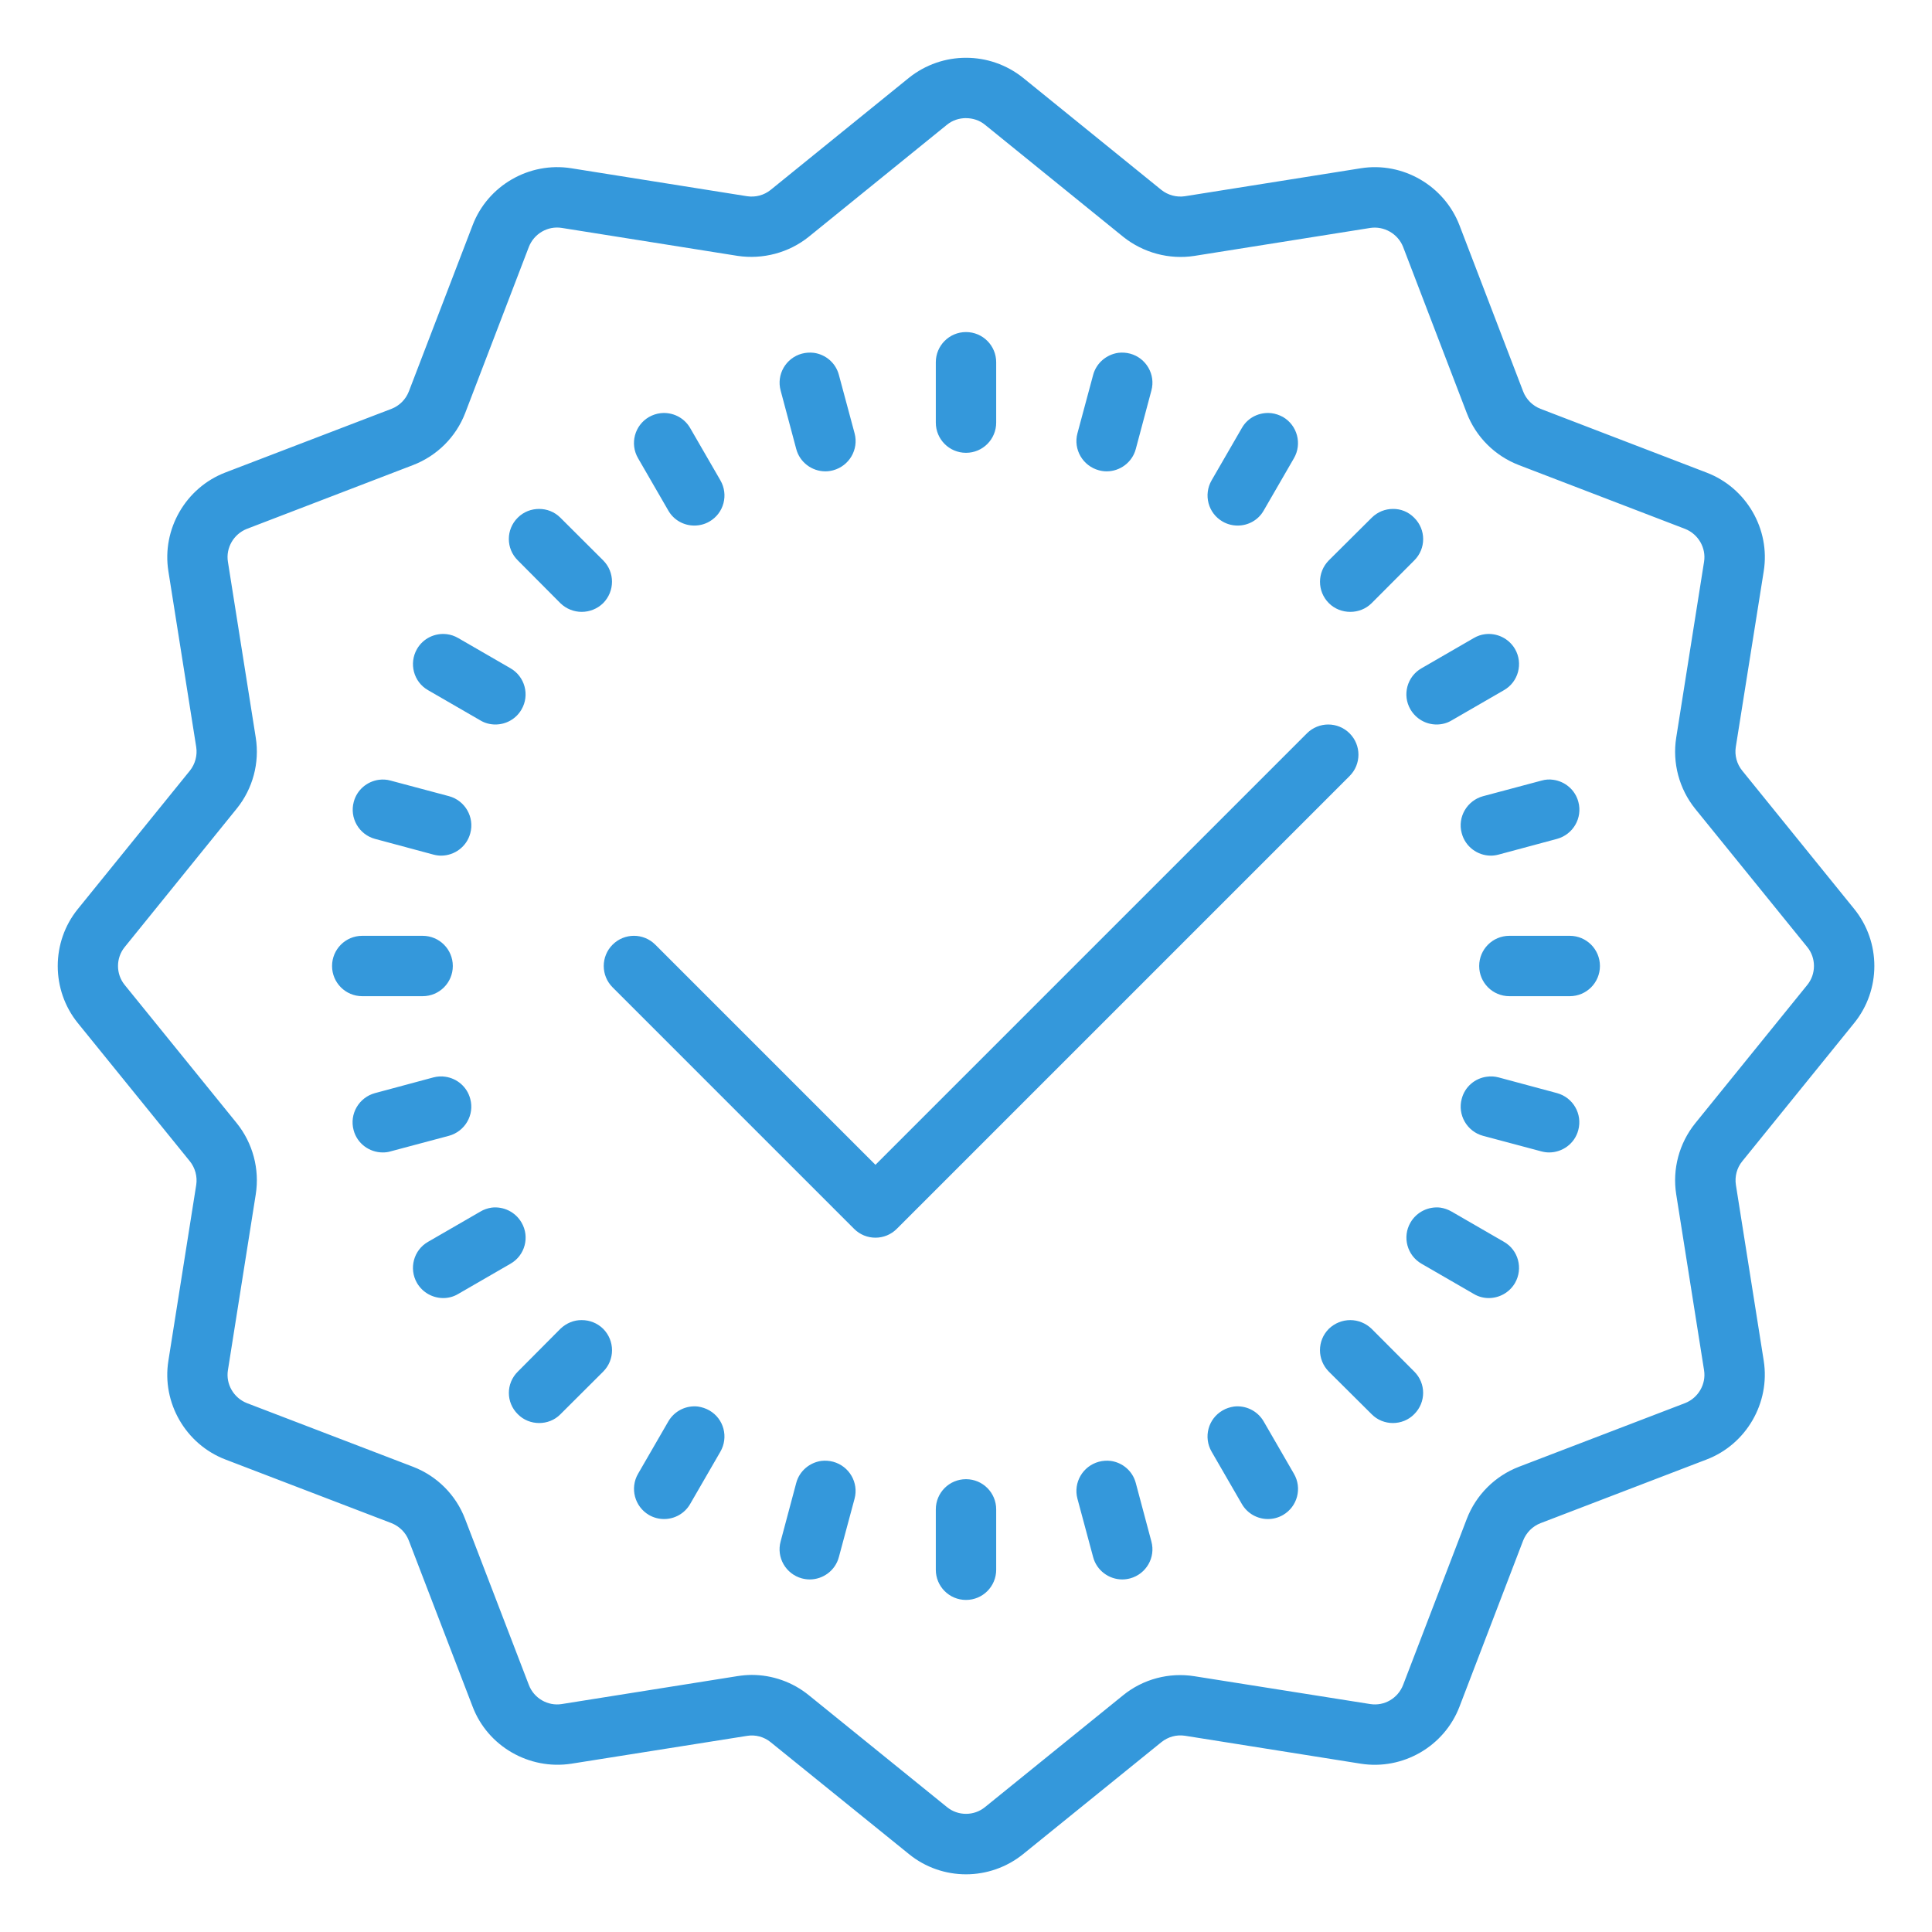
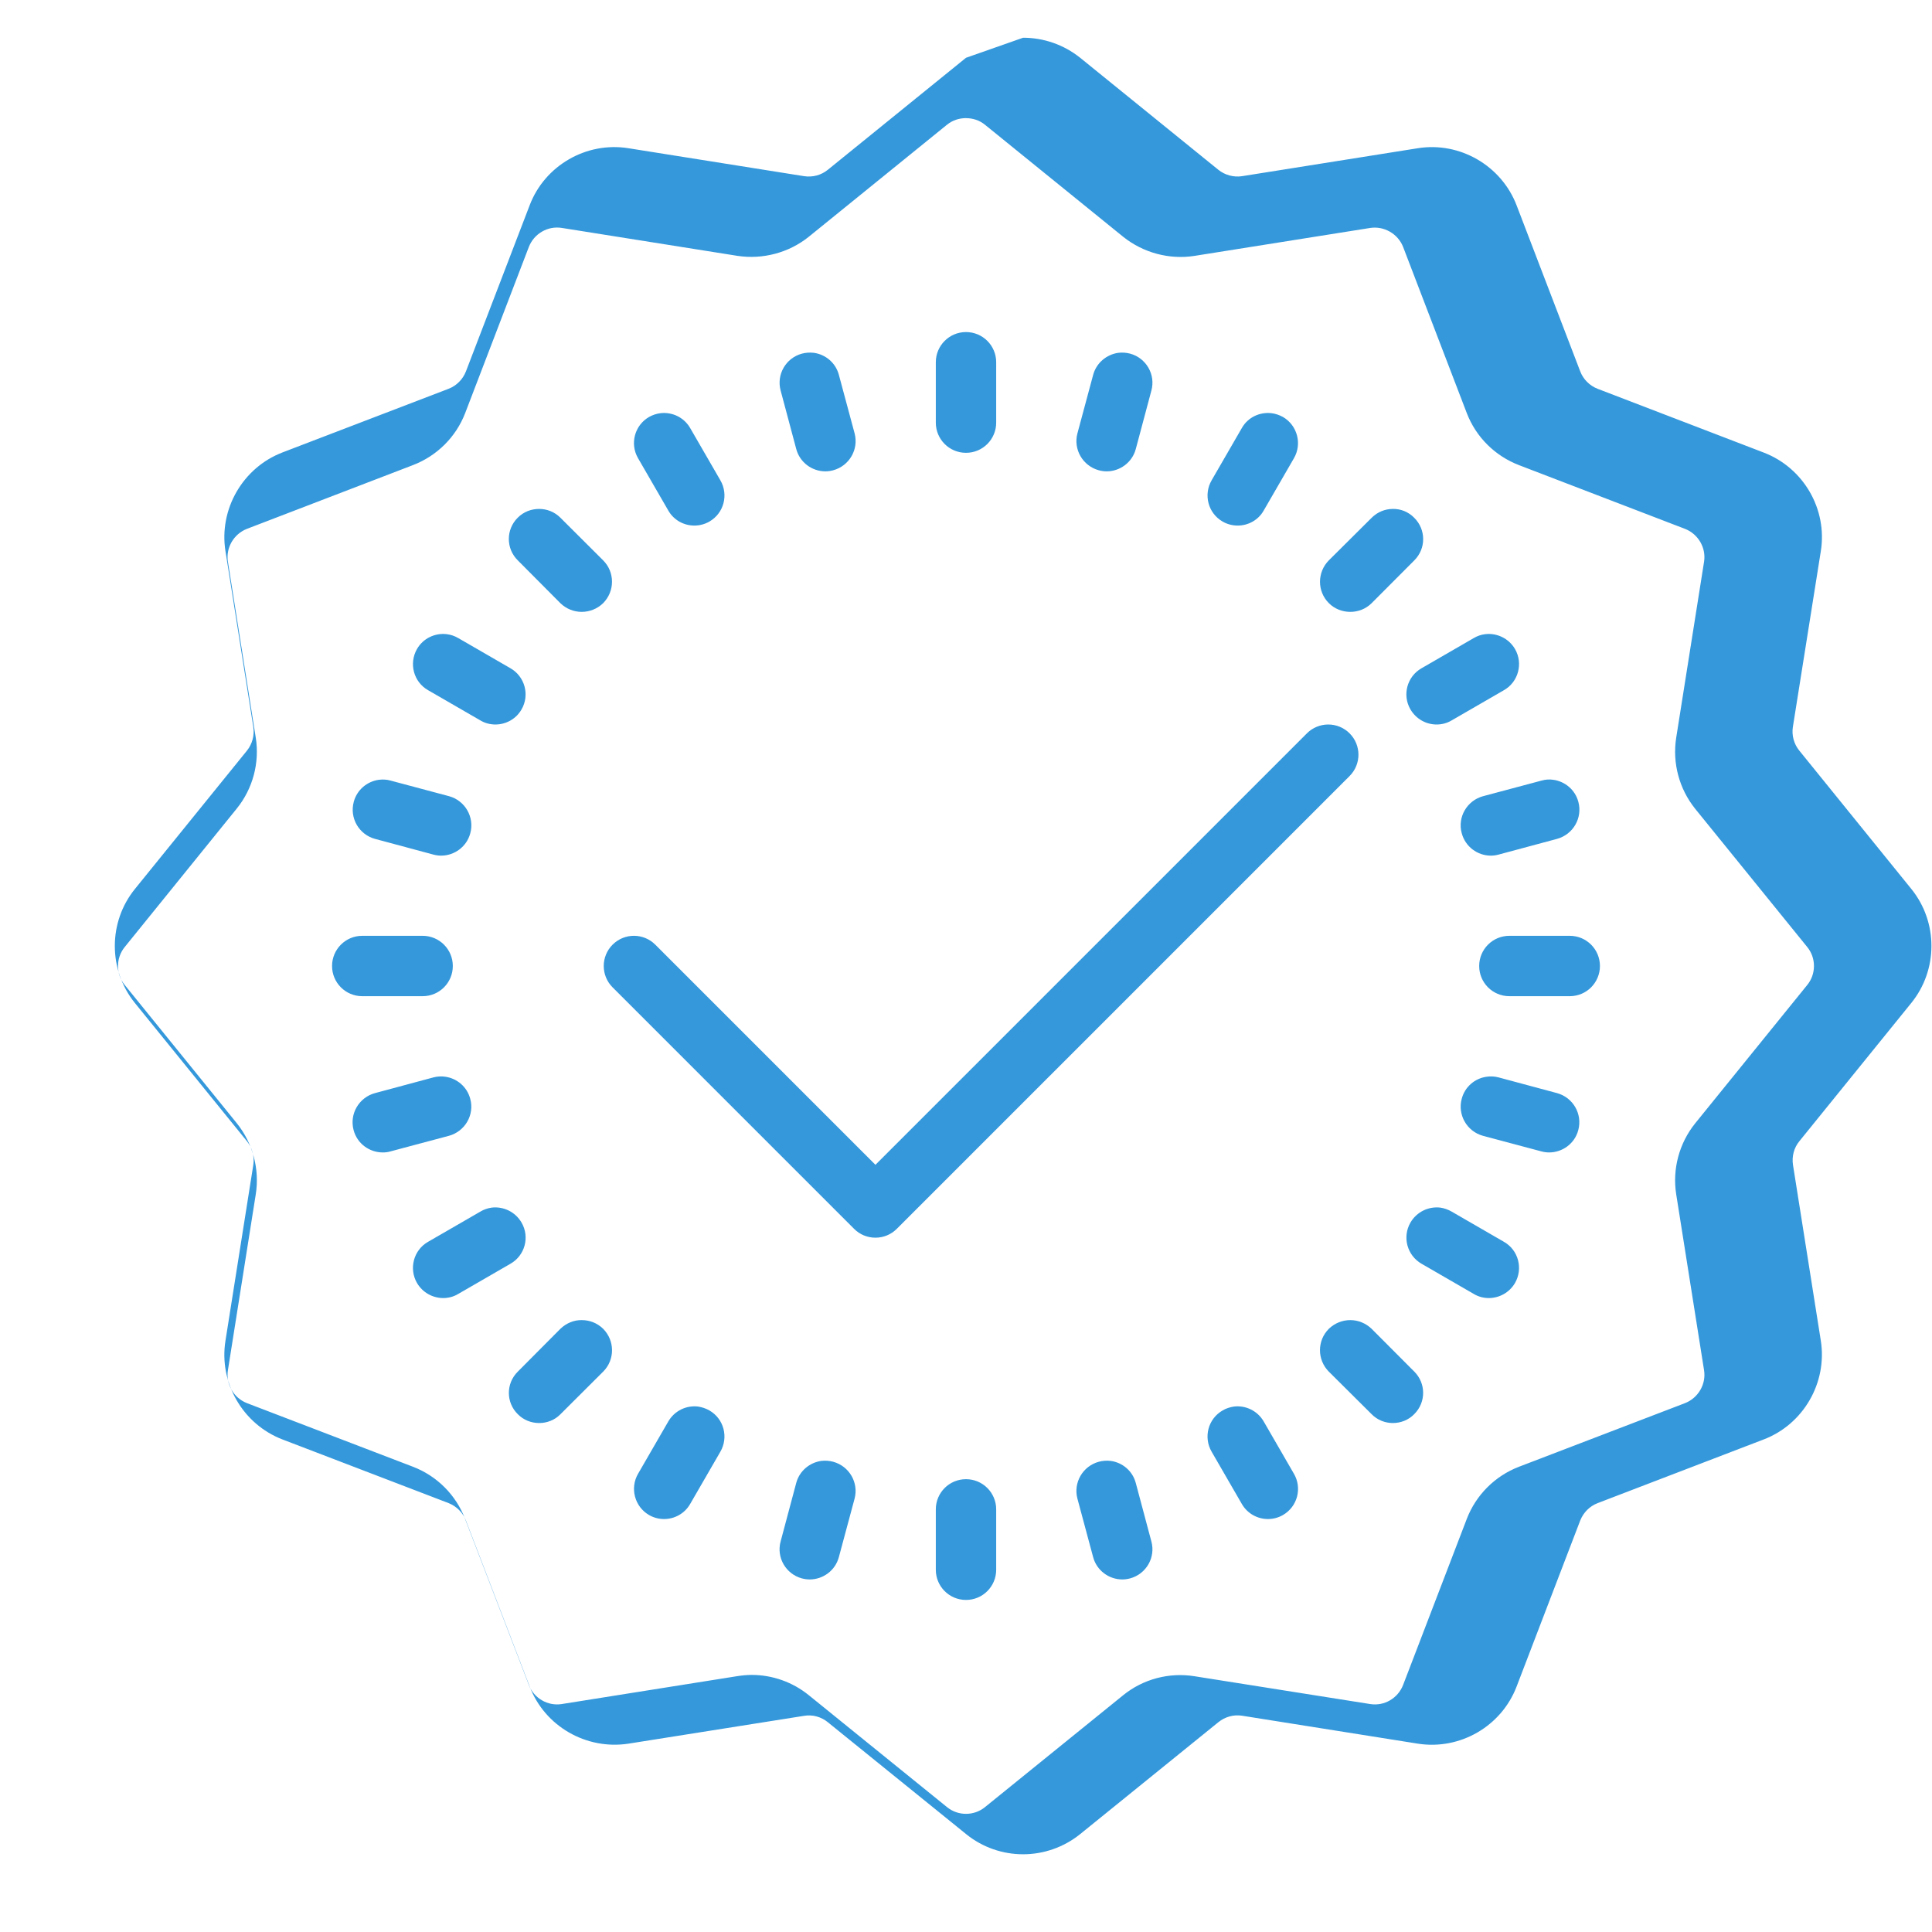
<svg xmlns="http://www.w3.org/2000/svg" viewBox="0,0,256,256" width="128px" height="128px">
  <g fill="#3498db" fill-rule="nonzero" stroke="none" stroke-width="1" stroke-linecap="butt" stroke-linejoin="miter" stroke-miterlimit="10" stroke-dasharray="" stroke-dashoffset="0" font-family="none" font-weight="none" font-size="none" text-anchor="none" style="mix-blend-mode: normal">
    <g transform="scale(4,4)">
-       <path d="M32,1.914c-0.672,0 -1.34,0.223 -1.891,0.664l-4.578,3.711c-0.219,0.176 -0.496,0.254 -0.785,0.211l-5.82,-0.926c-1.395,-0.223 -2.77,0.574 -3.27,1.887l-2.113,5.508c-0.102,0.262 -0.312,0.473 -0.574,0.574l-5.504,2.109c-1.312,0.504 -2.109,1.879 -1.887,3.27l0.922,5.824c0.043,0.277 -0.035,0.566 -0.211,0.785l-3.711,4.582c-0.887,1.094 -0.887,2.68 0,3.777l3.711,4.578c0.176,0.219 0.254,0.508 0.211,0.785l-0.922,5.824c-0.223,1.391 0.574,2.766 1.887,3.27l5.504,2.109c0.262,0.105 0.473,0.312 0.574,0.578l2.113,5.5c0.5,1.316 1.875,2.105 3.27,1.891l5.82,-0.922c0.277,-0.047 0.566,0.031 0.785,0.211l4.582,3.707c0.547,0.445 1.219,0.668 1.887,0.668c0.672,0 1.344,-0.227 1.891,-0.668l4.578,-3.707c0.223,-0.18 0.504,-0.258 0.785,-0.215l5.824,0.926c1.395,0.219 2.766,-0.574 3.27,-1.891l2.109,-5.504c0.105,-0.262 0.312,-0.473 0.578,-0.574l5.5,-2.109c1.316,-0.504 2.109,-1.879 1.891,-3.27l-0.922,-5.824c-0.043,-0.277 0.031,-0.566 0.211,-0.785l3.707,-4.578c0.891,-1.098 0.891,-2.684 0,-3.781l-3.707,-4.578c-0.18,-0.219 -0.258,-0.508 -0.215,-0.785l0.926,-5.824c0.223,-1.391 -0.574,-2.762 -1.891,-3.266l-5.504,-2.113c-0.262,-0.102 -0.473,-0.312 -0.574,-0.574l-2.109,-5.504c-0.504,-1.312 -1.875,-2.113 -3.27,-1.891l-5.824,0.926c-0.277,0.043 -0.566,-0.035 -0.785,-0.211l-4.578,-3.711c-0.551,-0.441 -1.219,-0.664 -1.891,-0.664zM32,3.914c0.223,0 0.449,0.07 0.629,0.219l4.578,3.711c0.664,0.531 1.527,0.762 2.359,0.633l5.824,-0.926c0.457,-0.07 0.918,0.191 1.09,0.629l2.109,5.504c0.305,0.793 0.934,1.418 1.727,1.723l5.504,2.113c0.438,0.172 0.703,0.629 0.629,1.09l-0.922,5.824c-0.133,0.84 0.098,1.699 0.629,2.359l3.711,4.578c0.297,0.363 0.297,0.895 0,1.258l-3.711,4.582c-0.531,0.66 -0.762,1.516 -0.629,2.355l0.922,5.824c0.074,0.461 -0.191,0.918 -0.629,1.09l-5.504,2.109c-0.793,0.305 -1.422,0.934 -1.727,1.727l-2.109,5.5c-0.172,0.441 -0.621,0.707 -1.09,0.633l-5.824,-0.922c-0.84,-0.133 -1.699,0.094 -2.359,0.629l-4.578,3.707c-0.363,0.297 -0.895,0.297 -1.258,0l-4.578,-3.707c-0.539,-0.438 -1.211,-0.672 -1.891,-0.672c-0.156,0 -0.316,0.016 -0.469,0.039l-5.824,0.926c-0.461,0.074 -0.922,-0.191 -1.09,-0.633l-2.113,-5.5c-0.301,-0.793 -0.93,-1.422 -1.723,-1.727l-5.504,-2.109c-0.438,-0.172 -0.703,-0.629 -0.629,-1.09l0.922,-5.824c0.133,-0.84 -0.098,-1.699 -0.629,-2.359l-3.711,-4.578c-0.297,-0.363 -0.297,-0.895 0,-1.258l3.711,-4.586c0.531,-0.656 0.762,-1.516 0.629,-2.352l-0.922,-5.824c-0.074,-0.461 0.191,-0.918 0.629,-1.09l5.504,-2.113c0.793,-0.305 1.422,-0.93 1.727,-1.723l2.109,-5.504c0.172,-0.438 0.625,-0.703 1.09,-0.629l5.824,0.926c0.836,0.125 1.699,-0.102 2.359,-0.633l4.578,-3.711c0.18,-0.148 0.406,-0.219 0.629,-0.219zM32,11c-0.555,0 -1,0.449 -1,1v2c0,0.551 0.445,1 1,1c0.555,0 1,-0.449 1,-1v-2c0,-0.551 -0.445,-1 -1,-1zM26.961,11.688c-0.129,-0.016 -0.262,-0.008 -0.398,0.027c-0.531,0.145 -0.848,0.691 -0.703,1.223l0.516,1.934c0.117,0.445 0.523,0.742 0.965,0.742c0.086,0 0.172,-0.012 0.258,-0.035c0.535,-0.145 0.852,-0.691 0.711,-1.223l-0.52,-1.934c-0.105,-0.402 -0.441,-0.68 -0.828,-0.734zM37.043,11.688c-0.387,0.055 -0.727,0.336 -0.832,0.734l-0.52,1.934c-0.141,0.531 0.176,1.078 0.711,1.223c0.086,0.023 0.172,0.035 0.258,0.035c0.441,0 0.848,-0.297 0.965,-0.742l0.516,-1.934c0.145,-0.531 -0.172,-1.078 -0.703,-1.223c-0.133,-0.035 -0.27,-0.043 -0.395,-0.027zM21.875,13.688c-0.129,0.016 -0.258,0.059 -0.375,0.125c-0.48,0.277 -0.641,0.891 -0.363,1.367l1,1.73c0.184,0.324 0.52,0.5 0.863,0.5c0.172,0 0.344,-0.043 0.5,-0.133c0.48,-0.277 0.641,-0.887 0.363,-1.367l-1,-1.73c-0.207,-0.359 -0.602,-0.539 -0.988,-0.492zM42.125,13.688c-0.391,-0.047 -0.785,0.133 -0.988,0.492l-1,1.73c-0.277,0.48 -0.117,1.09 0.363,1.367c0.156,0.09 0.328,0.133 0.5,0.133c0.344,0 0.68,-0.176 0.863,-0.5l1,-1.73c0.277,-0.477 0.113,-1.09 -0.363,-1.367c-0.121,-0.066 -0.25,-0.109 -0.375,-0.125zM17.859,16.859c-0.258,0 -0.512,0.094 -0.707,0.289c-0.395,0.391 -0.395,1.023 0,1.414l1.41,1.418c0.195,0.191 0.453,0.289 0.707,0.289c0.258,0 0.516,-0.098 0.711,-0.289c0.391,-0.395 0.391,-1.027 0,-1.418l-1.418,-1.414c-0.195,-0.195 -0.449,-0.289 -0.703,-0.289zM46.141,16.859c-0.254,0 -0.508,0.098 -0.703,0.293l-1.418,1.41c-0.391,0.395 -0.391,1.027 0,1.418c0.195,0.195 0.453,0.289 0.711,0.289c0.254,0 0.512,-0.094 0.707,-0.289l1.41,-1.414c0.395,-0.391 0.395,-1.023 0,-1.414c-0.195,-0.199 -0.449,-0.297 -0.707,-0.293zM14.801,21.008c-0.387,-0.047 -0.781,0.133 -0.988,0.492c-0.273,0.477 -0.113,1.09 0.367,1.363l1.73,1c0.156,0.094 0.328,0.137 0.5,0.137c0.348,0 0.684,-0.18 0.867,-0.5c0.277,-0.477 0.109,-1.09 -0.367,-1.363l-1.73,-1c-0.121,-0.07 -0.246,-0.113 -0.379,-0.129zM49.195,21.008c-0.129,0.016 -0.258,0.059 -0.375,0.129l-1.73,1c-0.48,0.273 -0.645,0.887 -0.367,1.363c0.188,0.32 0.52,0.5 0.867,0.5c0.172,0 0.344,-0.043 0.5,-0.137l1.73,-1c0.48,-0.273 0.641,-0.887 0.367,-1.363c-0.211,-0.359 -0.605,-0.539 -0.992,-0.492zM44,24c-0.254,0 -0.512,0.098 -0.707,0.293l-14.293,14.293l-7.293,-7.293c-0.391,-0.391 -1.023,-0.391 -1.414,0c-0.391,0.391 -0.391,1.023 0,1.414l8,8c0.195,0.195 0.449,0.293 0.707,0.293c0.258,0 0.512,-0.098 0.707,-0.293l15,-15c0.391,-0.391 0.391,-1.023 0,-1.414c-0.195,-0.195 -0.453,-0.293 -0.707,-0.293zM51.457,25.832c-0.129,-0.02 -0.262,-0.012 -0.395,0.027l-1.934,0.516c-0.531,0.145 -0.852,0.691 -0.707,1.223c0.117,0.449 0.523,0.746 0.965,0.746c0.086,0 0.172,-0.012 0.258,-0.035l1.934,-0.52c0.531,-0.145 0.852,-0.691 0.707,-1.227c-0.105,-0.398 -0.441,-0.676 -0.828,-0.73zM12.547,25.832c-0.387,0.055 -0.723,0.332 -0.828,0.73c-0.145,0.535 0.172,1.082 0.703,1.227l1.934,0.52c0.086,0.023 0.172,0.035 0.258,0.035c0.441,0 0.848,-0.297 0.965,-0.742c0.145,-0.531 -0.172,-1.082 -0.703,-1.227l-1.934,-0.516c-0.133,-0.039 -0.266,-0.043 -0.395,-0.027zM12,31c-0.555,0 -1,0.449 -1,1c0,0.551 0.445,1 1,1h2c0.555,0 1,-0.449 1,-1c0,-0.551 -0.445,-1 -1,-1zM50,31c-0.555,0 -1,0.449 -1,1c0,0.551 0.445,1 1,1h2c0.555,0 1,-0.449 1,-1c0,-0.551 -0.445,-1 -1,-1zM49.25,35.668c-0.387,0.051 -0.723,0.328 -0.828,0.73c-0.145,0.531 0.172,1.082 0.703,1.227l1.934,0.516c0.086,0.023 0.172,0.035 0.258,0.035c0.441,0 0.848,-0.293 0.965,-0.738c0.145,-0.535 -0.172,-1.082 -0.703,-1.227l-1.934,-0.52c-0.133,-0.035 -0.266,-0.043 -0.395,-0.023zM14.75,35.668c-0.125,-0.02 -0.262,-0.012 -0.395,0.023l-1.934,0.52c-0.531,0.145 -0.852,0.691 -0.707,1.227c0.117,0.445 0.523,0.738 0.965,0.738c0.086,0 0.172,-0.008 0.258,-0.035l1.934,-0.516c0.531,-0.145 0.852,-0.691 0.707,-1.223c-0.105,-0.402 -0.441,-0.68 -0.828,-0.734zM16.285,40.004c-0.129,0.02 -0.258,0.062 -0.375,0.133l-1.73,1c-0.48,0.273 -0.641,0.887 -0.367,1.363c0.188,0.32 0.523,0.5 0.871,0.5c0.168,0 0.34,-0.043 0.496,-0.137l1.73,-1c0.48,-0.273 0.645,-0.887 0.367,-1.363c-0.207,-0.359 -0.605,-0.543 -0.992,-0.496zM47.715,40.004c-0.387,-0.047 -0.785,0.137 -0.992,0.496c-0.277,0.477 -0.109,1.09 0.367,1.363l1.73,1c0.156,0.094 0.328,0.137 0.496,0.137c0.348,0 0.684,-0.18 0.871,-0.5c0.273,-0.477 0.113,-1.09 -0.367,-1.363l-1.73,-1c-0.121,-0.07 -0.246,-0.113 -0.375,-0.133zM19.27,43.73c-0.254,-0.004 -0.508,0.098 -0.707,0.289l-1.41,1.418c-0.395,0.391 -0.395,1.02 0,1.41c0.191,0.195 0.449,0.293 0.707,0.293c0.254,0 0.512,-0.094 0.703,-0.289l1.418,-1.414c0.391,-0.391 0.391,-1.023 0,-1.418c-0.199,-0.195 -0.453,-0.289 -0.711,-0.289zM44.73,43.73c-0.258,0 -0.512,0.098 -0.711,0.289c-0.391,0.391 -0.391,1.023 0,1.418l1.418,1.41c0.191,0.195 0.449,0.293 0.703,0.293c0.258,0 0.516,-0.098 0.707,-0.293c0.395,-0.391 0.395,-1.023 0,-1.414l-1.41,-1.414c-0.199,-0.191 -0.453,-0.289 -0.707,-0.289zM23.125,46.594c-0.387,-0.047 -0.781,0.137 -0.988,0.496l-1,1.73c-0.277,0.477 -0.113,1.09 0.363,1.367c0.156,0.09 0.328,0.133 0.5,0.133c0.344,0 0.68,-0.18 0.863,-0.5l1,-1.73c0.277,-0.48 0.117,-1.09 -0.363,-1.367c-0.121,-0.07 -0.25,-0.109 -0.375,-0.129zM40.875,46.594c-0.129,0.02 -0.258,0.059 -0.375,0.129c-0.48,0.277 -0.641,0.887 -0.363,1.367l1,1.73c0.184,0.32 0.52,0.5 0.863,0.5c0.172,0 0.344,-0.043 0.5,-0.133c0.48,-0.277 0.641,-0.891 0.363,-1.367l-1,-1.73c-0.207,-0.359 -0.602,-0.543 -0.988,-0.496zM27.203,48.395c-0.383,0.055 -0.723,0.332 -0.828,0.734l-0.516,1.934c-0.145,0.531 0.172,1.078 0.703,1.223c0.09,0.023 0.176,0.035 0.262,0.035c0.441,0 0.848,-0.297 0.965,-0.742l0.52,-1.934c0.141,-0.531 -0.176,-1.078 -0.711,-1.223c-0.133,-0.035 -0.266,-0.043 -0.395,-0.027zM36.797,48.395c-0.129,-0.016 -0.262,-0.008 -0.395,0.027c-0.535,0.145 -0.852,0.691 -0.711,1.223l0.52,1.934c0.117,0.445 0.523,0.742 0.965,0.742c0.086,0 0.172,-0.012 0.262,-0.035c0.531,-0.145 0.848,-0.691 0.703,-1.223l-0.516,-1.934c-0.105,-0.402 -0.441,-0.68 -0.828,-0.734zM32,49c-0.555,0 -1,0.449 -1,1v2c0,0.551 0.445,1 1,1c0.555,0 1,-0.449 1,-1v-2c0,-0.551 -0.445,-1 -1,-1z" />
+       <path d="M32,1.914l-4.578,3.711c-0.219,0.176 -0.496,0.254 -0.785,0.211l-5.82,-0.926c-1.395,-0.223 -2.77,0.574 -3.27,1.887l-2.113,5.508c-0.102,0.262 -0.312,0.473 -0.574,0.574l-5.504,2.109c-1.312,0.504 -2.109,1.879 -1.887,3.27l0.922,5.824c0.043,0.277 -0.035,0.566 -0.211,0.785l-3.711,4.582c-0.887,1.094 -0.887,2.68 0,3.777l3.711,4.578c0.176,0.219 0.254,0.508 0.211,0.785l-0.922,5.824c-0.223,1.391 0.574,2.766 1.887,3.27l5.504,2.109c0.262,0.105 0.473,0.312 0.574,0.578l2.113,5.5c0.5,1.316 1.875,2.105 3.27,1.891l5.82,-0.922c0.277,-0.047 0.566,0.031 0.785,0.211l4.582,3.707c0.547,0.445 1.219,0.668 1.887,0.668c0.672,0 1.344,-0.227 1.891,-0.668l4.578,-3.707c0.223,-0.18 0.504,-0.258 0.785,-0.215l5.824,0.926c1.395,0.219 2.766,-0.574 3.27,-1.891l2.109,-5.504c0.105,-0.262 0.312,-0.473 0.578,-0.574l5.5,-2.109c1.316,-0.504 2.109,-1.879 1.891,-3.27l-0.922,-5.824c-0.043,-0.277 0.031,-0.566 0.211,-0.785l3.707,-4.578c0.891,-1.098 0.891,-2.684 0,-3.781l-3.707,-4.578c-0.18,-0.219 -0.258,-0.508 -0.215,-0.785l0.926,-5.824c0.223,-1.391 -0.574,-2.762 -1.891,-3.266l-5.504,-2.113c-0.262,-0.102 -0.473,-0.312 -0.574,-0.574l-2.109,-5.504c-0.504,-1.312 -1.875,-2.113 -3.27,-1.891l-5.824,0.926c-0.277,0.043 -0.566,-0.035 -0.785,-0.211l-4.578,-3.711c-0.551,-0.441 -1.219,-0.664 -1.891,-0.664zM32,3.914c0.223,0 0.449,0.07 0.629,0.219l4.578,3.711c0.664,0.531 1.527,0.762 2.359,0.633l5.824,-0.926c0.457,-0.07 0.918,0.191 1.09,0.629l2.109,5.504c0.305,0.793 0.934,1.418 1.727,1.723l5.504,2.113c0.438,0.172 0.703,0.629 0.629,1.09l-0.922,5.824c-0.133,0.84 0.098,1.699 0.629,2.359l3.711,4.578c0.297,0.363 0.297,0.895 0,1.258l-3.711,4.582c-0.531,0.66 -0.762,1.516 -0.629,2.355l0.922,5.824c0.074,0.461 -0.191,0.918 -0.629,1.09l-5.504,2.109c-0.793,0.305 -1.422,0.934 -1.727,1.727l-2.109,5.5c-0.172,0.441 -0.621,0.707 -1.09,0.633l-5.824,-0.922c-0.84,-0.133 -1.699,0.094 -2.359,0.629l-4.578,3.707c-0.363,0.297 -0.895,0.297 -1.258,0l-4.578,-3.707c-0.539,-0.438 -1.211,-0.672 -1.891,-0.672c-0.156,0 -0.316,0.016 -0.469,0.039l-5.824,0.926c-0.461,0.074 -0.922,-0.191 -1.09,-0.633l-2.113,-5.5c-0.301,-0.793 -0.93,-1.422 -1.723,-1.727l-5.504,-2.109c-0.438,-0.172 -0.703,-0.629 -0.629,-1.09l0.922,-5.824c0.133,-0.84 -0.098,-1.699 -0.629,-2.359l-3.711,-4.578c-0.297,-0.363 -0.297,-0.895 0,-1.258l3.711,-4.586c0.531,-0.656 0.762,-1.516 0.629,-2.352l-0.922,-5.824c-0.074,-0.461 0.191,-0.918 0.629,-1.09l5.504,-2.113c0.793,-0.305 1.422,-0.93 1.727,-1.723l2.109,-5.504c0.172,-0.438 0.625,-0.703 1.09,-0.629l5.824,0.926c0.836,0.125 1.699,-0.102 2.359,-0.633l4.578,-3.711c0.18,-0.148 0.406,-0.219 0.629,-0.219zM32,11c-0.555,0 -1,0.449 -1,1v2c0,0.551 0.445,1 1,1c0.555,0 1,-0.449 1,-1v-2c0,-0.551 -0.445,-1 -1,-1zM26.961,11.688c-0.129,-0.016 -0.262,-0.008 -0.398,0.027c-0.531,0.145 -0.848,0.691 -0.703,1.223l0.516,1.934c0.117,0.445 0.523,0.742 0.965,0.742c0.086,0 0.172,-0.012 0.258,-0.035c0.535,-0.145 0.852,-0.691 0.711,-1.223l-0.52,-1.934c-0.105,-0.402 -0.441,-0.68 -0.828,-0.734zM37.043,11.688c-0.387,0.055 -0.727,0.336 -0.832,0.734l-0.52,1.934c-0.141,0.531 0.176,1.078 0.711,1.223c0.086,0.023 0.172,0.035 0.258,0.035c0.441,0 0.848,-0.297 0.965,-0.742l0.516,-1.934c0.145,-0.531 -0.172,-1.078 -0.703,-1.223c-0.133,-0.035 -0.27,-0.043 -0.395,-0.027zM21.875,13.688c-0.129,0.016 -0.258,0.059 -0.375,0.125c-0.48,0.277 -0.641,0.891 -0.363,1.367l1,1.73c0.184,0.324 0.52,0.5 0.863,0.5c0.172,0 0.344,-0.043 0.5,-0.133c0.48,-0.277 0.641,-0.887 0.363,-1.367l-1,-1.73c-0.207,-0.359 -0.602,-0.539 -0.988,-0.492zM42.125,13.688c-0.391,-0.047 -0.785,0.133 -0.988,0.492l-1,1.73c-0.277,0.48 -0.117,1.09 0.363,1.367c0.156,0.09 0.328,0.133 0.5,0.133c0.344,0 0.68,-0.176 0.863,-0.5l1,-1.73c0.277,-0.477 0.113,-1.09 -0.363,-1.367c-0.121,-0.066 -0.25,-0.109 -0.375,-0.125zM17.859,16.859c-0.258,0 -0.512,0.094 -0.707,0.289c-0.395,0.391 -0.395,1.023 0,1.414l1.41,1.418c0.195,0.191 0.453,0.289 0.707,0.289c0.258,0 0.516,-0.098 0.711,-0.289c0.391,-0.395 0.391,-1.027 0,-1.418l-1.418,-1.414c-0.195,-0.195 -0.449,-0.289 -0.703,-0.289zM46.141,16.859c-0.254,0 -0.508,0.098 -0.703,0.293l-1.418,1.41c-0.391,0.395 -0.391,1.027 0,1.418c0.195,0.195 0.453,0.289 0.711,0.289c0.254,0 0.512,-0.094 0.707,-0.289l1.41,-1.414c0.395,-0.391 0.395,-1.023 0,-1.414c-0.195,-0.199 -0.449,-0.297 -0.707,-0.293zM14.801,21.008c-0.387,-0.047 -0.781,0.133 -0.988,0.492c-0.273,0.477 -0.113,1.09 0.367,1.363l1.73,1c0.156,0.094 0.328,0.137 0.5,0.137c0.348,0 0.684,-0.18 0.867,-0.5c0.277,-0.477 0.109,-1.09 -0.367,-1.363l-1.73,-1c-0.121,-0.07 -0.246,-0.113 -0.379,-0.129zM49.195,21.008c-0.129,0.016 -0.258,0.059 -0.375,0.129l-1.73,1c-0.48,0.273 -0.645,0.887 -0.367,1.363c0.188,0.32 0.52,0.5 0.867,0.5c0.172,0 0.344,-0.043 0.5,-0.137l1.73,-1c0.48,-0.273 0.641,-0.887 0.367,-1.363c-0.211,-0.359 -0.605,-0.539 -0.992,-0.492zM44,24c-0.254,0 -0.512,0.098 -0.707,0.293l-14.293,14.293l-7.293,-7.293c-0.391,-0.391 -1.023,-0.391 -1.414,0c-0.391,0.391 -0.391,1.023 0,1.414l8,8c0.195,0.195 0.449,0.293 0.707,0.293c0.258,0 0.512,-0.098 0.707,-0.293l15,-15c0.391,-0.391 0.391,-1.023 0,-1.414c-0.195,-0.195 -0.453,-0.293 -0.707,-0.293zM51.457,25.832c-0.129,-0.02 -0.262,-0.012 -0.395,0.027l-1.934,0.516c-0.531,0.145 -0.852,0.691 -0.707,1.223c0.117,0.449 0.523,0.746 0.965,0.746c0.086,0 0.172,-0.012 0.258,-0.035l1.934,-0.52c0.531,-0.145 0.852,-0.691 0.707,-1.227c-0.105,-0.398 -0.441,-0.676 -0.828,-0.73zM12.547,25.832c-0.387,0.055 -0.723,0.332 -0.828,0.73c-0.145,0.535 0.172,1.082 0.703,1.227l1.934,0.52c0.086,0.023 0.172,0.035 0.258,0.035c0.441,0 0.848,-0.297 0.965,-0.742c0.145,-0.531 -0.172,-1.082 -0.703,-1.227l-1.934,-0.516c-0.133,-0.039 -0.266,-0.043 -0.395,-0.027zM12,31c-0.555,0 -1,0.449 -1,1c0,0.551 0.445,1 1,1h2c0.555,0 1,-0.449 1,-1c0,-0.551 -0.445,-1 -1,-1zM50,31c-0.555,0 -1,0.449 -1,1c0,0.551 0.445,1 1,1h2c0.555,0 1,-0.449 1,-1c0,-0.551 -0.445,-1 -1,-1zM49.25,35.668c-0.387,0.051 -0.723,0.328 -0.828,0.73c-0.145,0.531 0.172,1.082 0.703,1.227l1.934,0.516c0.086,0.023 0.172,0.035 0.258,0.035c0.441,0 0.848,-0.293 0.965,-0.738c0.145,-0.535 -0.172,-1.082 -0.703,-1.227l-1.934,-0.52c-0.133,-0.035 -0.266,-0.043 -0.395,-0.023zM14.75,35.668c-0.125,-0.02 -0.262,-0.012 -0.395,0.023l-1.934,0.52c-0.531,0.145 -0.852,0.691 -0.707,1.227c0.117,0.445 0.523,0.738 0.965,0.738c0.086,0 0.172,-0.008 0.258,-0.035l1.934,-0.516c0.531,-0.145 0.852,-0.691 0.707,-1.223c-0.105,-0.402 -0.441,-0.68 -0.828,-0.734zM16.285,40.004c-0.129,0.02 -0.258,0.062 -0.375,0.133l-1.73,1c-0.48,0.273 -0.641,0.887 -0.367,1.363c0.188,0.32 0.523,0.5 0.871,0.5c0.168,0 0.34,-0.043 0.496,-0.137l1.73,-1c0.48,-0.273 0.645,-0.887 0.367,-1.363c-0.207,-0.359 -0.605,-0.543 -0.992,-0.496zM47.715,40.004c-0.387,-0.047 -0.785,0.137 -0.992,0.496c-0.277,0.477 -0.109,1.09 0.367,1.363l1.73,1c0.156,0.094 0.328,0.137 0.496,0.137c0.348,0 0.684,-0.18 0.871,-0.5c0.273,-0.477 0.113,-1.09 -0.367,-1.363l-1.73,-1c-0.121,-0.07 -0.246,-0.113 -0.375,-0.133zM19.27,43.73c-0.254,-0.004 -0.508,0.098 -0.707,0.289l-1.41,1.418c-0.395,0.391 -0.395,1.02 0,1.41c0.191,0.195 0.449,0.293 0.707,0.293c0.254,0 0.512,-0.094 0.703,-0.289l1.418,-1.414c0.391,-0.391 0.391,-1.023 0,-1.418c-0.199,-0.195 -0.453,-0.289 -0.711,-0.289zM44.73,43.73c-0.258,0 -0.512,0.098 -0.711,0.289c-0.391,0.391 -0.391,1.023 0,1.418l1.418,1.41c0.191,0.195 0.449,0.293 0.703,0.293c0.258,0 0.516,-0.098 0.707,-0.293c0.395,-0.391 0.395,-1.023 0,-1.414l-1.41,-1.414c-0.199,-0.191 -0.453,-0.289 -0.707,-0.289zM23.125,46.594c-0.387,-0.047 -0.781,0.137 -0.988,0.496l-1,1.73c-0.277,0.477 -0.113,1.09 0.363,1.367c0.156,0.09 0.328,0.133 0.5,0.133c0.344,0 0.68,-0.18 0.863,-0.5l1,-1.73c0.277,-0.48 0.117,-1.09 -0.363,-1.367c-0.121,-0.07 -0.25,-0.109 -0.375,-0.129zM40.875,46.594c-0.129,0.02 -0.258,0.059 -0.375,0.129c-0.48,0.277 -0.641,0.887 -0.363,1.367l1,1.73c0.184,0.32 0.52,0.5 0.863,0.5c0.172,0 0.344,-0.043 0.5,-0.133c0.48,-0.277 0.641,-0.891 0.363,-1.367l-1,-1.73c-0.207,-0.359 -0.602,-0.543 -0.988,-0.496zM27.203,48.395c-0.383,0.055 -0.723,0.332 -0.828,0.734l-0.516,1.934c-0.145,0.531 0.172,1.078 0.703,1.223c0.09,0.023 0.176,0.035 0.262,0.035c0.441,0 0.848,-0.297 0.965,-0.742l0.52,-1.934c0.141,-0.531 -0.176,-1.078 -0.711,-1.223c-0.133,-0.035 -0.266,-0.043 -0.395,-0.027zM36.797,48.395c-0.129,-0.016 -0.262,-0.008 -0.395,0.027c-0.535,0.145 -0.852,0.691 -0.711,1.223l0.52,1.934c0.117,0.445 0.523,0.742 0.965,0.742c0.086,0 0.172,-0.012 0.262,-0.035c0.531,-0.145 0.848,-0.691 0.703,-1.223l-0.516,-1.934c-0.105,-0.402 -0.441,-0.68 -0.828,-0.734zM32,49c-0.555,0 -1,0.449 -1,1v2c0,0.551 0.445,1 1,1c0.555,0 1,-0.449 1,-1v-2c0,-0.551 -0.445,-1 -1,-1z" />
    </g>
  </g>
</svg>